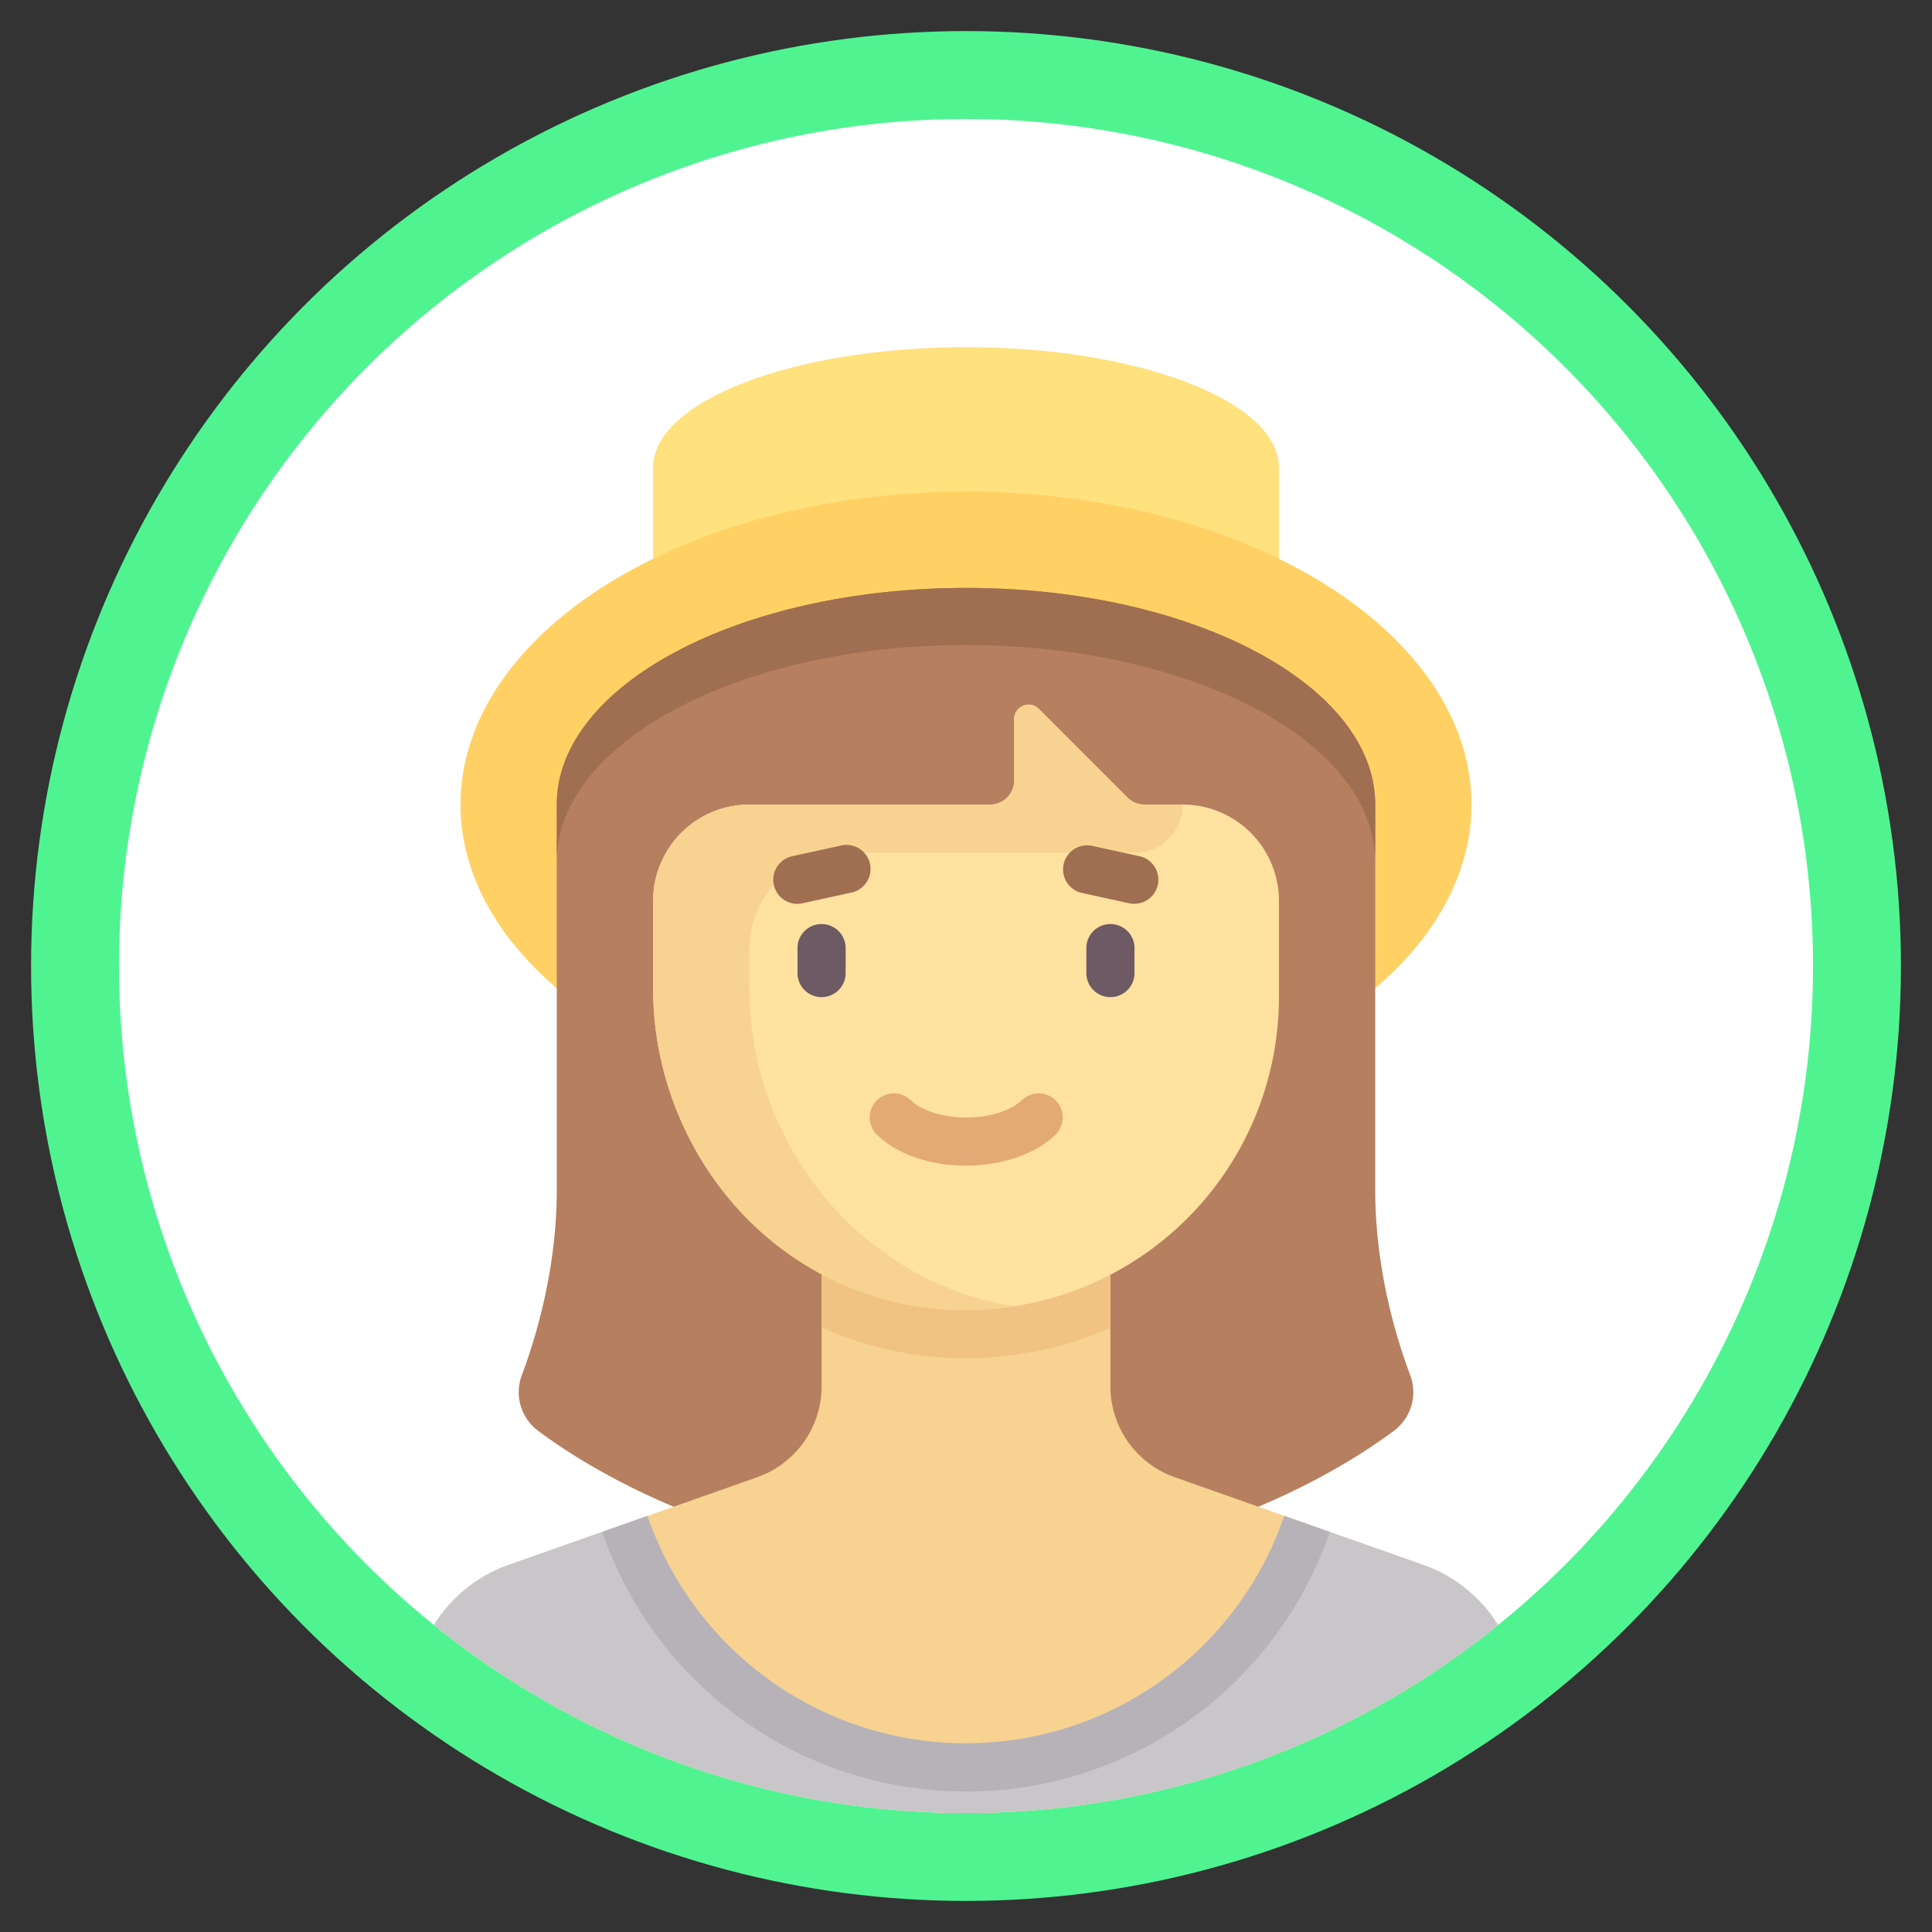
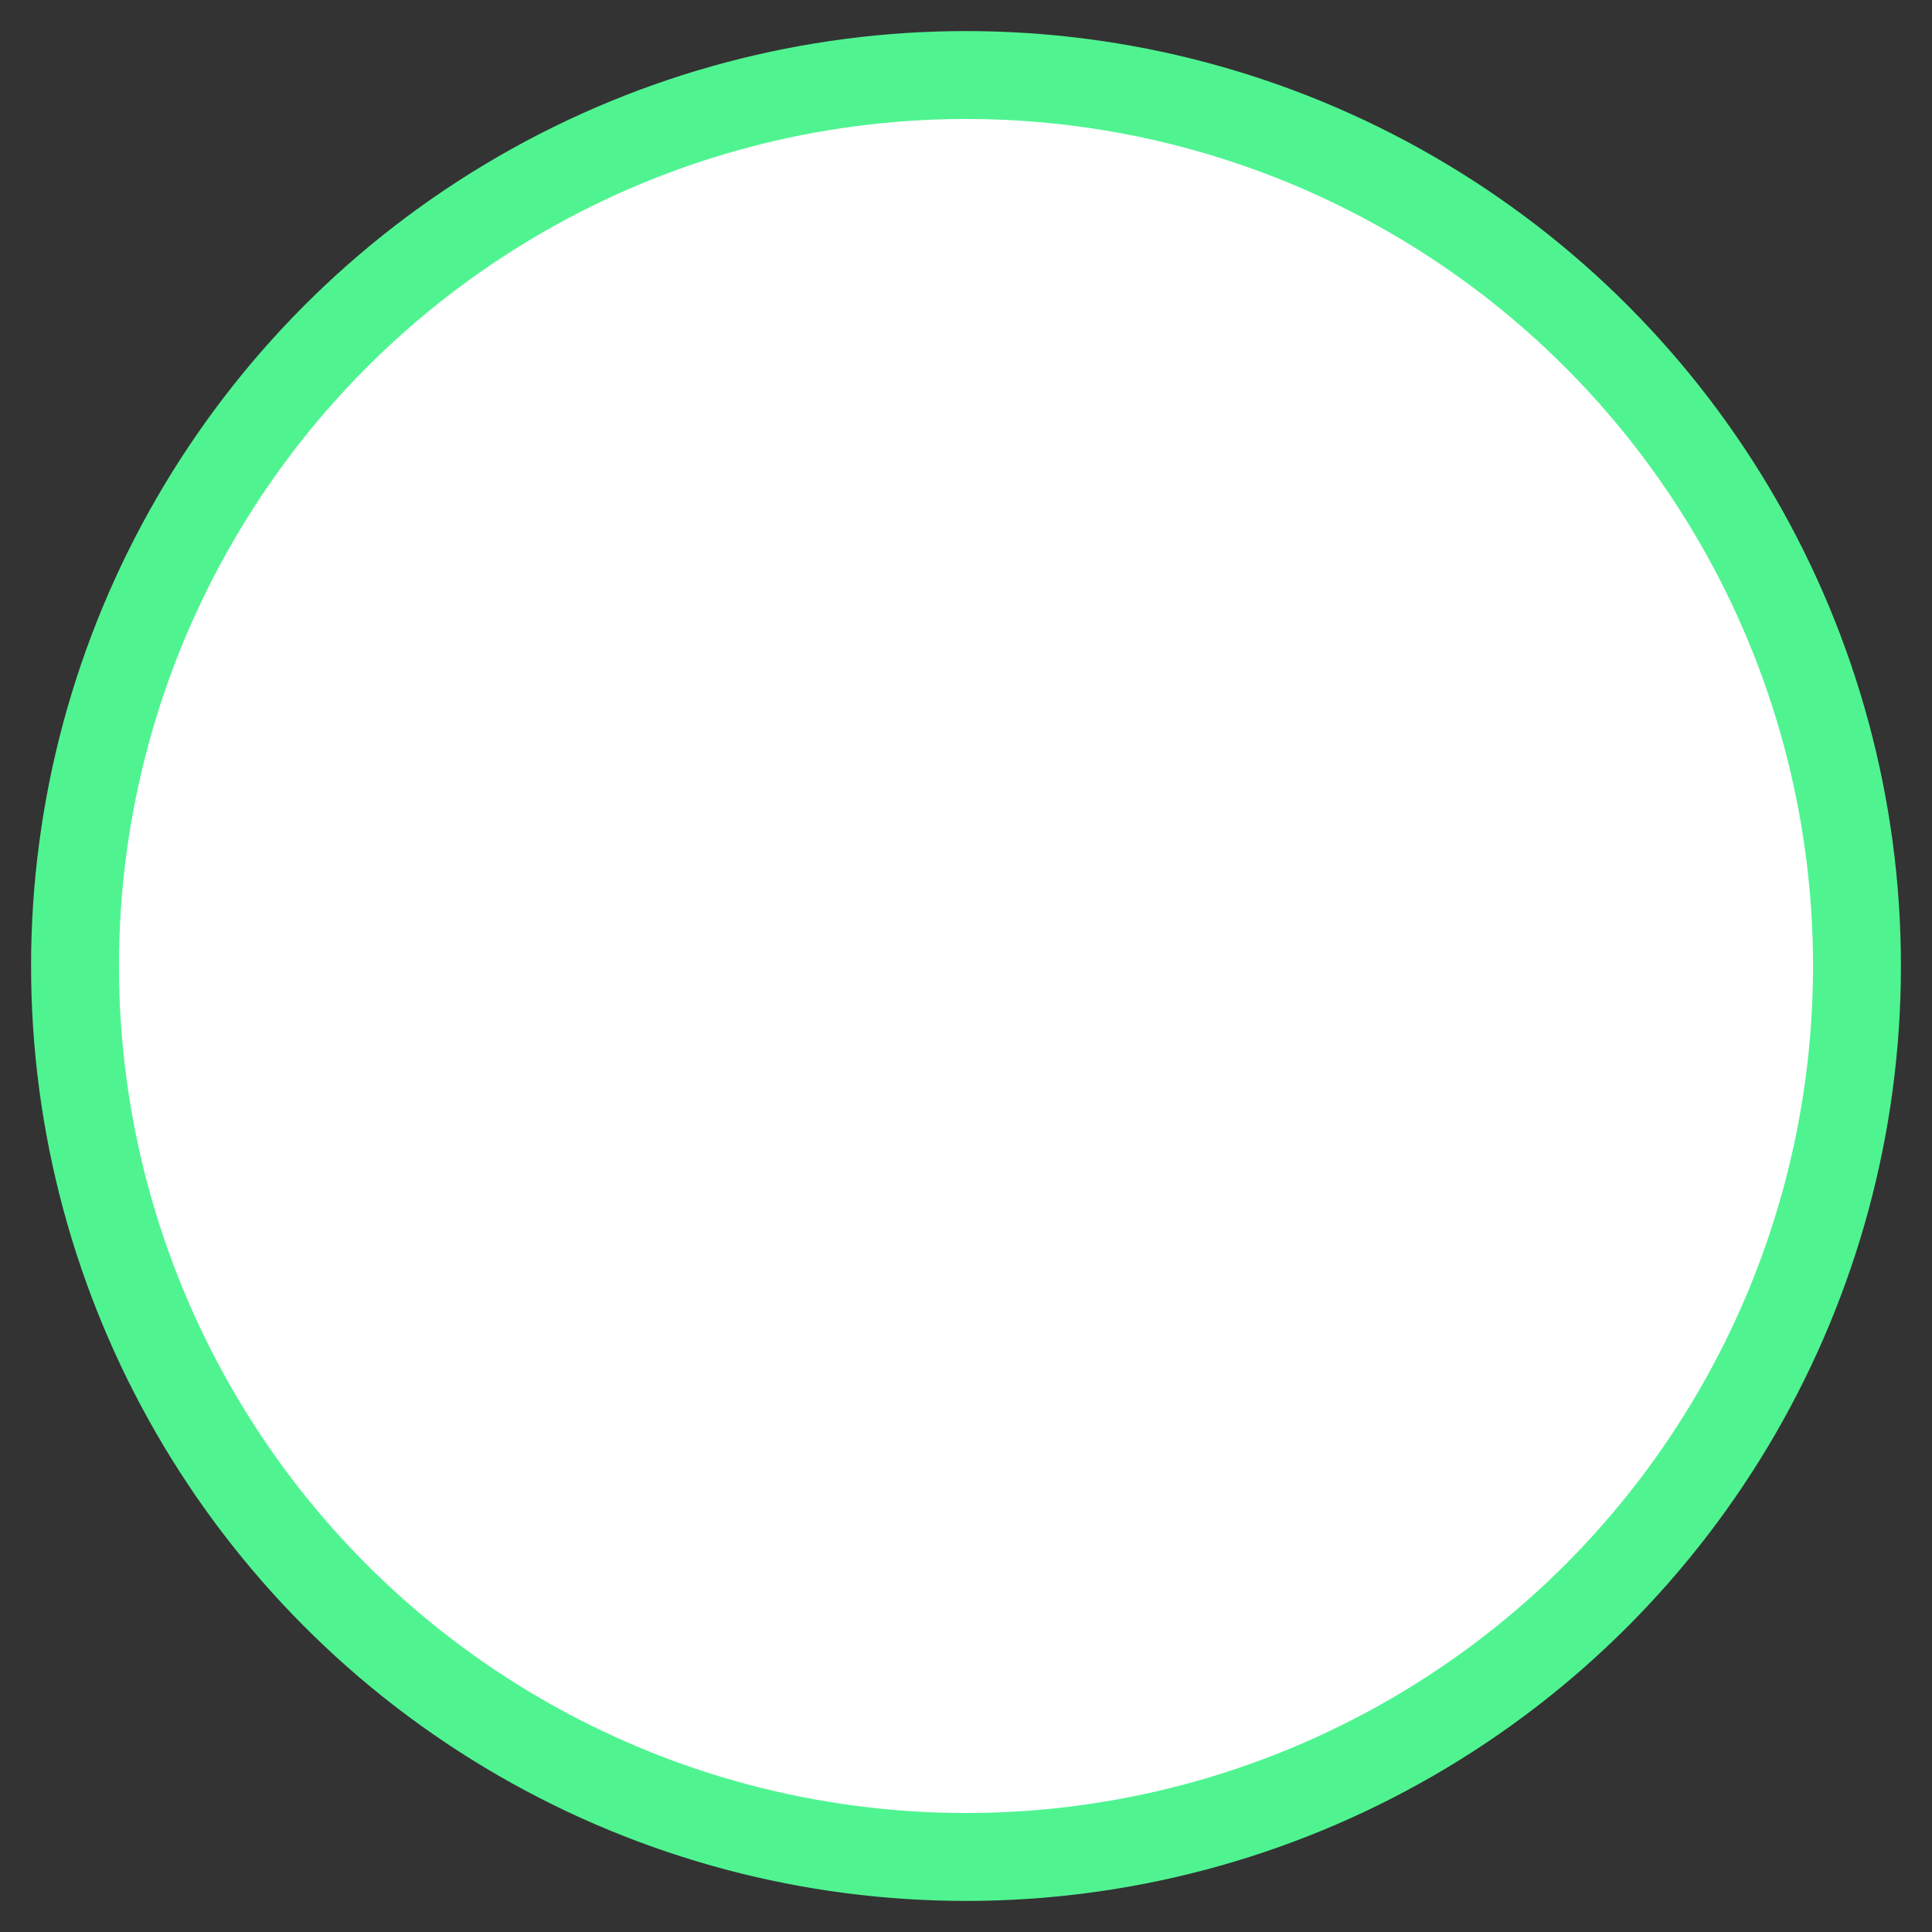
<svg xmlns="http://www.w3.org/2000/svg" id="Capa_1" data-name="Capa 1" viewBox="0 0 627.3 627.3">
  <rect x="0" y="0" width="627.3" height="627.3" fill="#333333" stroke="none" />
  <defs>
    <style>.cls-1{fill:none;}.cls-2{fill:#4ff491;}.cls-3{fill:#fff;}.cls-4{clip-path:url(#clip-path);}.cls-5{fill:#ffe17d;}.cls-6{fill:#ffd164;}.cls-7{fill:#b67f5f;}.cls-8{fill:#f7d291;}.cls-9{fill:#f0c382;}.cls-10{fill:#ffe1a0;}.cls-11{fill:#6e5a64;}.cls-12{fill:#e3aa75;}.cls-13{fill:#a06e50;}.cls-14{fill:#c9c6ca;}.cls-15{fill:#b7b2b8;}</style>
    <clipPath id="clip-path">
-       <circle class="cls-1" cx="313.65" cy="313.65" r="275.02" />
-     </clipPath>
+       </clipPath>
  </defs>
  <circle class="cls-2" cx="313.65" cy="313.65" r="303.56" />
  <circle class="cls-3" cx="313.65" cy="313.65" r="275.02" />
  <g class="cls-4">
-     <path class="cls-5" d="M313.65,112.73c-56.11,0-101.6,17.5-101.6,39.08v39.08H415.26V151.81C415.26,130.23,369.77,112.73,313.65,112.73Z" />
    <ellipse class="cls-6" cx="313.65" cy="261.23" rx="164.13" ry="101.61" />
    <path class="cls-7" d="M457.86,446.44c-4.63-12.3-11.34-34.55-11.34-60.15V261.23c0-38.85-59.49-70.34-132.87-70.34s-132.87,31.49-132.87,70.34V386.29c0,25.6-6.71,47.85-11.33,60.15a15.66,15.66,0,0,0,5.29,18.14c9.08,6.78,24.71,16.85,47.27,26a244.35,244.35,0,0,0,183.28,0c22.56-9.16,38.19-19.23,47.28-26A15.66,15.66,0,0,0,457.86,446.44Z" />
    <path class="cls-8" d="M462.13,508.11,381.4,479.62a31.27,31.27,0,0,1-20.85-29.48V401.92H266.76v48.22a31.27,31.27,0,0,1-20.86,29.48l-80.72,28.49a46.9,46.9,0,0,0-31.29,44.22v21.53a23.45,23.45,0,0,0,23.45,23.45H470a23.45,23.45,0,0,0,23.45-23.45V552.33A46.91,46.91,0,0,0,462.13,508.11Z" />
-     <path class="cls-9" d="M266.76,431A114.33,114.33,0,0,0,308,440.86c1.89.09,3.77.14,5.64.14a116.55,116.55,0,0,0,46.9-9.86V401.92H266.76V431Z" />
    <path class="cls-10" d="M384,261.23H371.6a7.82,7.82,0,0,1-5.53-2.29l-28.78-28.78a4.69,4.69,0,0,0-8,3.31v19.95a7.81,7.81,0,0,1-7.81,7.81H243.31a31.26,31.26,0,0,0-31.26,31.27v28.39c0,54.71,42,101.79,96.69,104.36A101.61,101.61,0,0,0,415.26,323.76V292.5A31.27,31.27,0,0,0,384,261.23Z" />
-     <path class="cls-8" d="M384,261.23H371.6a7.82,7.82,0,0,1-5.53-2.29l-28.78-28.78a4.69,4.69,0,0,0-8,3.31v19.95a7.81,7.81,0,0,1-7.81,7.81H243.31a31.26,31.26,0,0,0-31.26,31.27v28.13c0,45.88,29.17,87.85,73.22,100.68a100.81,100.81,0,0,0,44,2.82c-49.34-7.77-86-52.16-86-103.24V308.13a31.26,31.26,0,0,1,31.26-31.26h93.79A15.63,15.63,0,0,0,384,261.23Z" />
    <path class="cls-11" d="M266.76,323.76a7.82,7.82,0,0,1-7.82-7.82v-7.81a7.82,7.82,0,1,1,15.63,0v7.81A7.81,7.81,0,0,1,266.76,323.76Z" />
    <path class="cls-11" d="M360.55,323.76a7.82,7.82,0,0,1-7.82-7.82v-7.81a7.82,7.82,0,1,1,15.63,0v7.81A7.81,7.81,0,0,1,360.55,323.76Z" />
    <path class="cls-12" d="M313.65,378.47c-11.72,0-22.55-3.76-28.93-10.07a7.81,7.81,0,1,1,11-11.13c2.6,2.57,8.87,5.57,18,5.57s15.36-3,18-5.57a7.82,7.82,0,0,1,11,11.13C336.2,374.71,325.38,378.47,313.65,378.47Z" />
    <path class="cls-13" d="M258.93,293.47A7.82,7.82,0,0,1,257.27,278l15.63-3.42a7.82,7.82,0,1,1,3.34,15.27l-15.63,3.42A7.39,7.39,0,0,1,258.93,293.47Z" />
    <path class="cls-13" d="M368.37,293.47a7.45,7.45,0,0,1-1.68-.18l-15.63-3.42a7.82,7.82,0,0,1,3.34-15.27L370,278a7.82,7.82,0,0,1-1.67,15.45Z" />
-     <path class="cls-14" d="M462.13,508.11,417,492.2a109.3,109.3,0,0,1-206.78,0l-45.08,15.91a46.9,46.9,0,0,0-31.29,44.22v21.53a23.45,23.45,0,0,0,23.45,23.45H470a23.45,23.45,0,0,0,23.45-23.45V552.33A46.91,46.91,0,0,0,462.13,508.11Z" />
    <path class="cls-15" d="M195.53,497.4a124.91,124.91,0,0,0,236.24,0L417,492.2a109.3,109.3,0,0,1-206.78,0Z" />
    <path class="cls-13" d="M313.65,209.43c73.38,0,132.87,31.5,132.87,70.34V261.23c0-38.85-59.49-70.34-132.87-70.34s-132.87,31.49-132.87,70.34v18.54C180.78,240.93,240.27,209.43,313.65,209.43Z" />
  </g>
</svg>